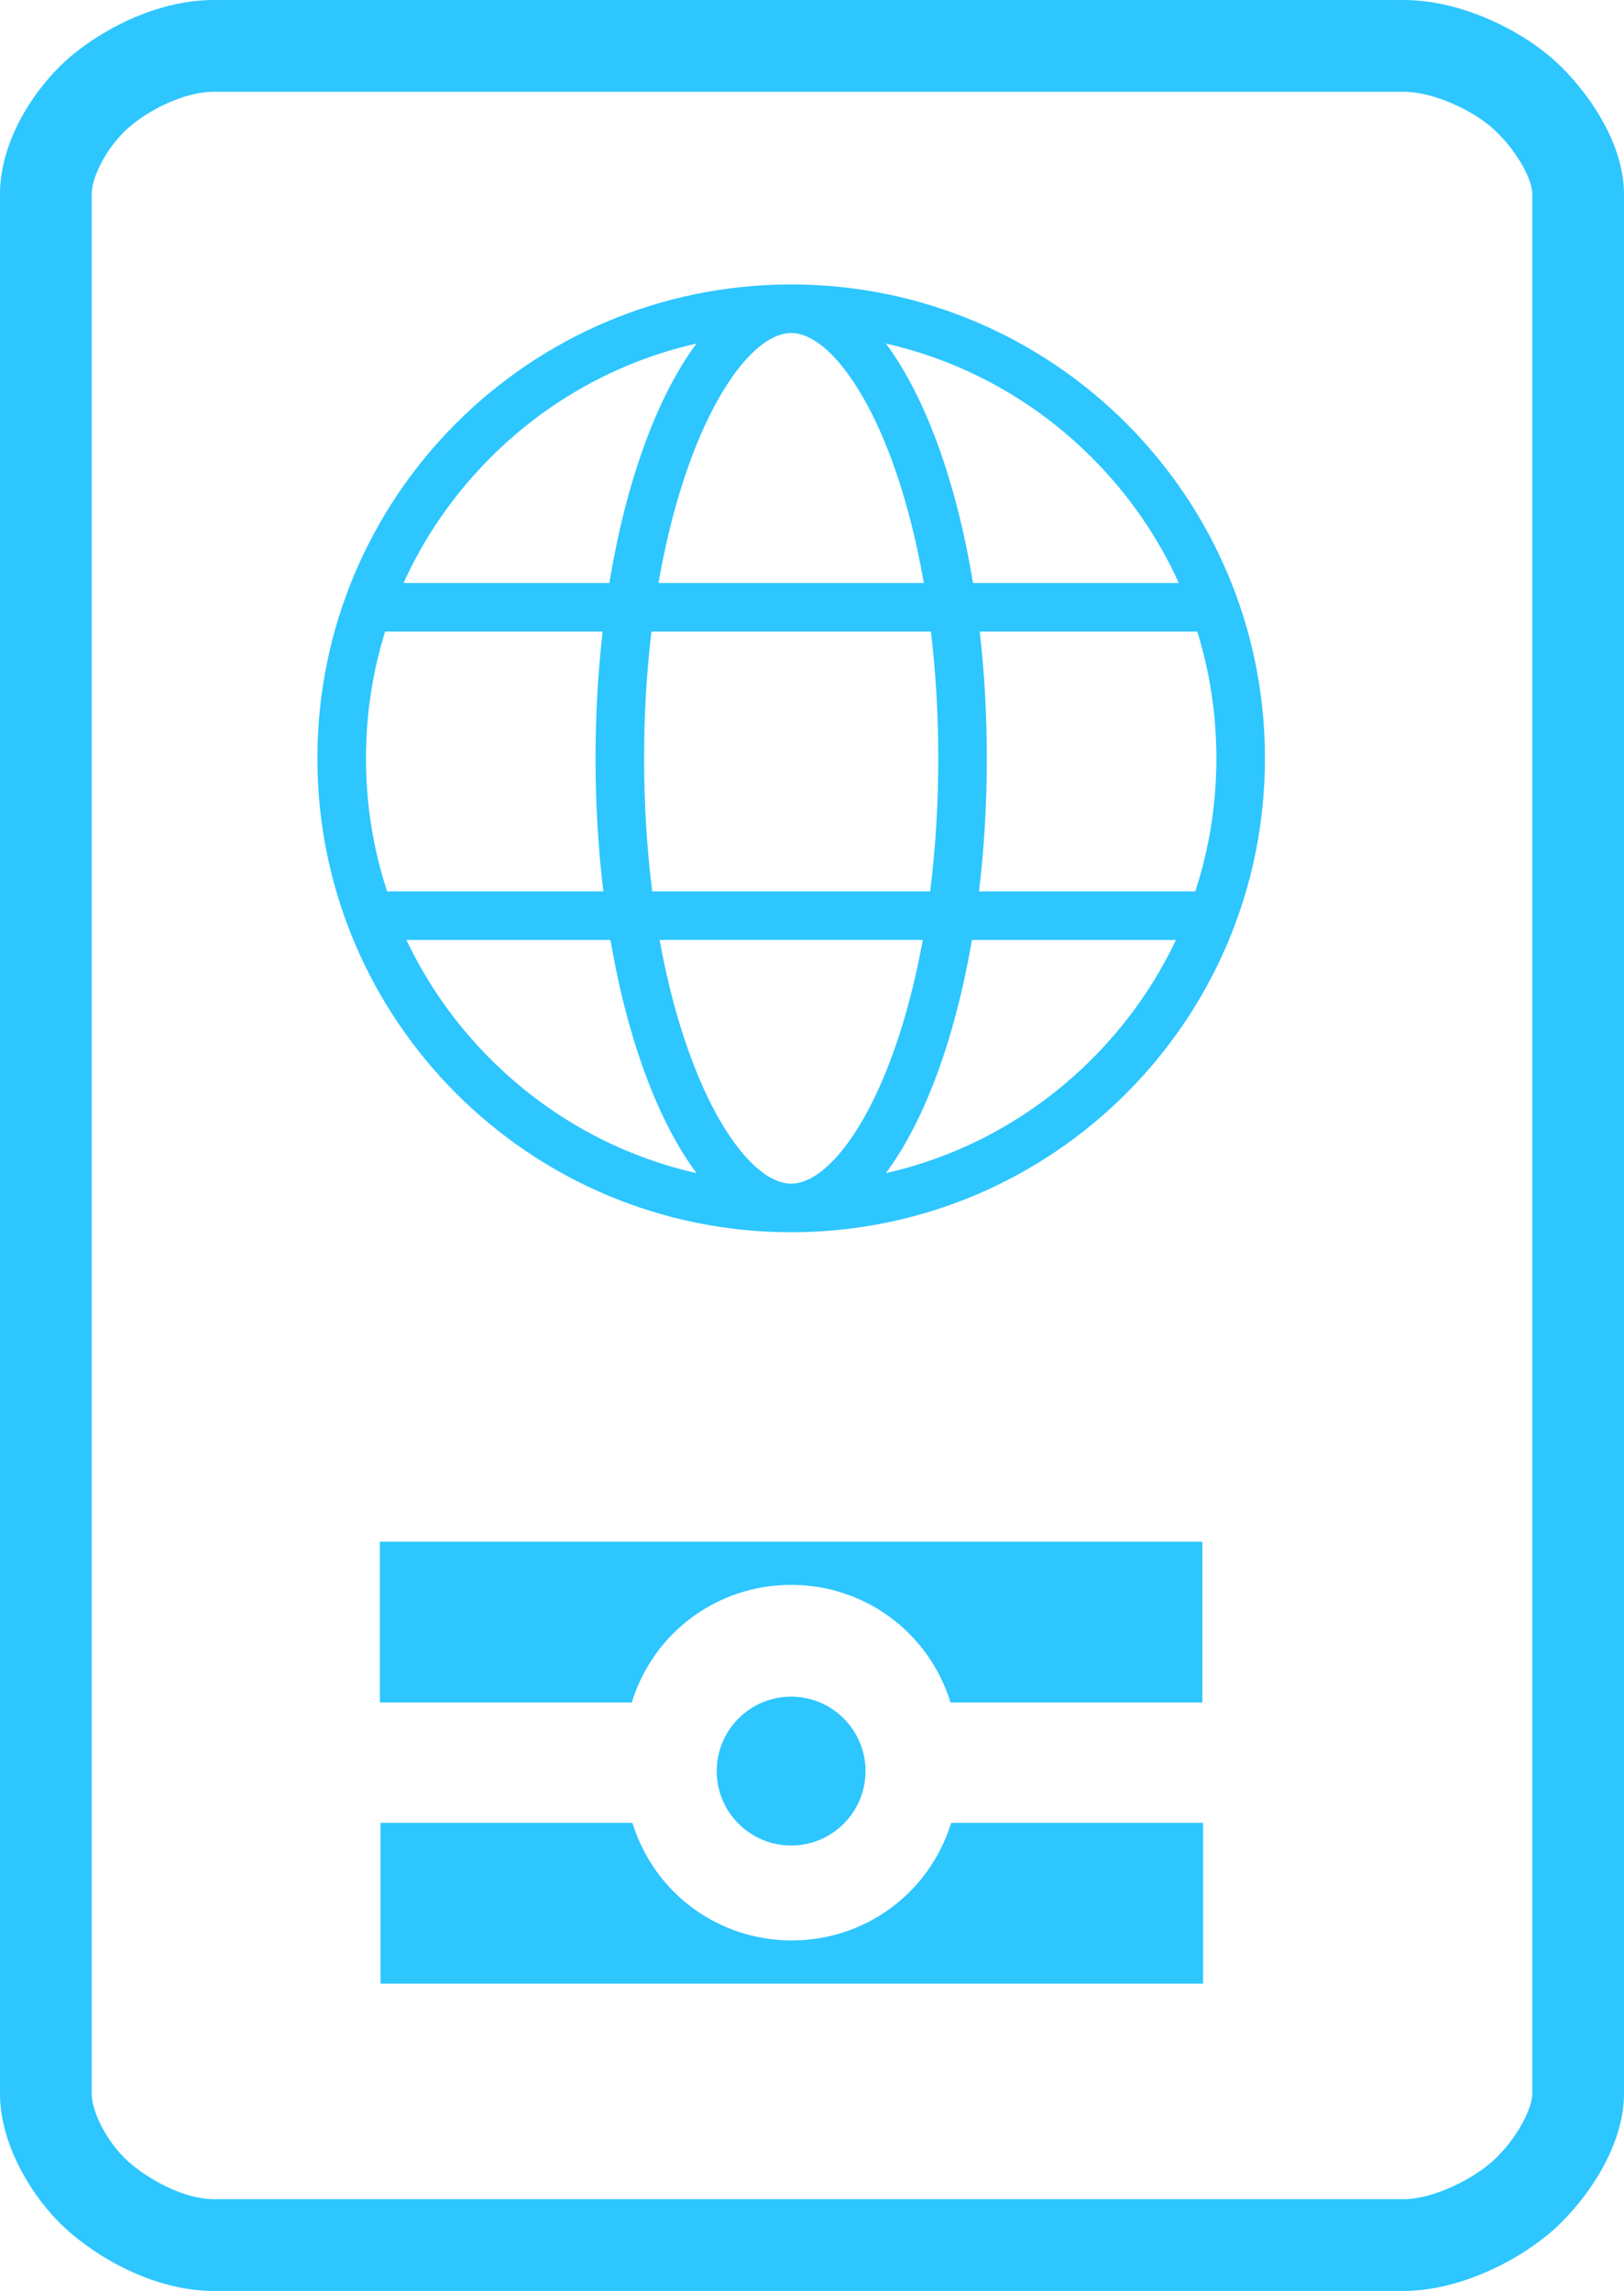
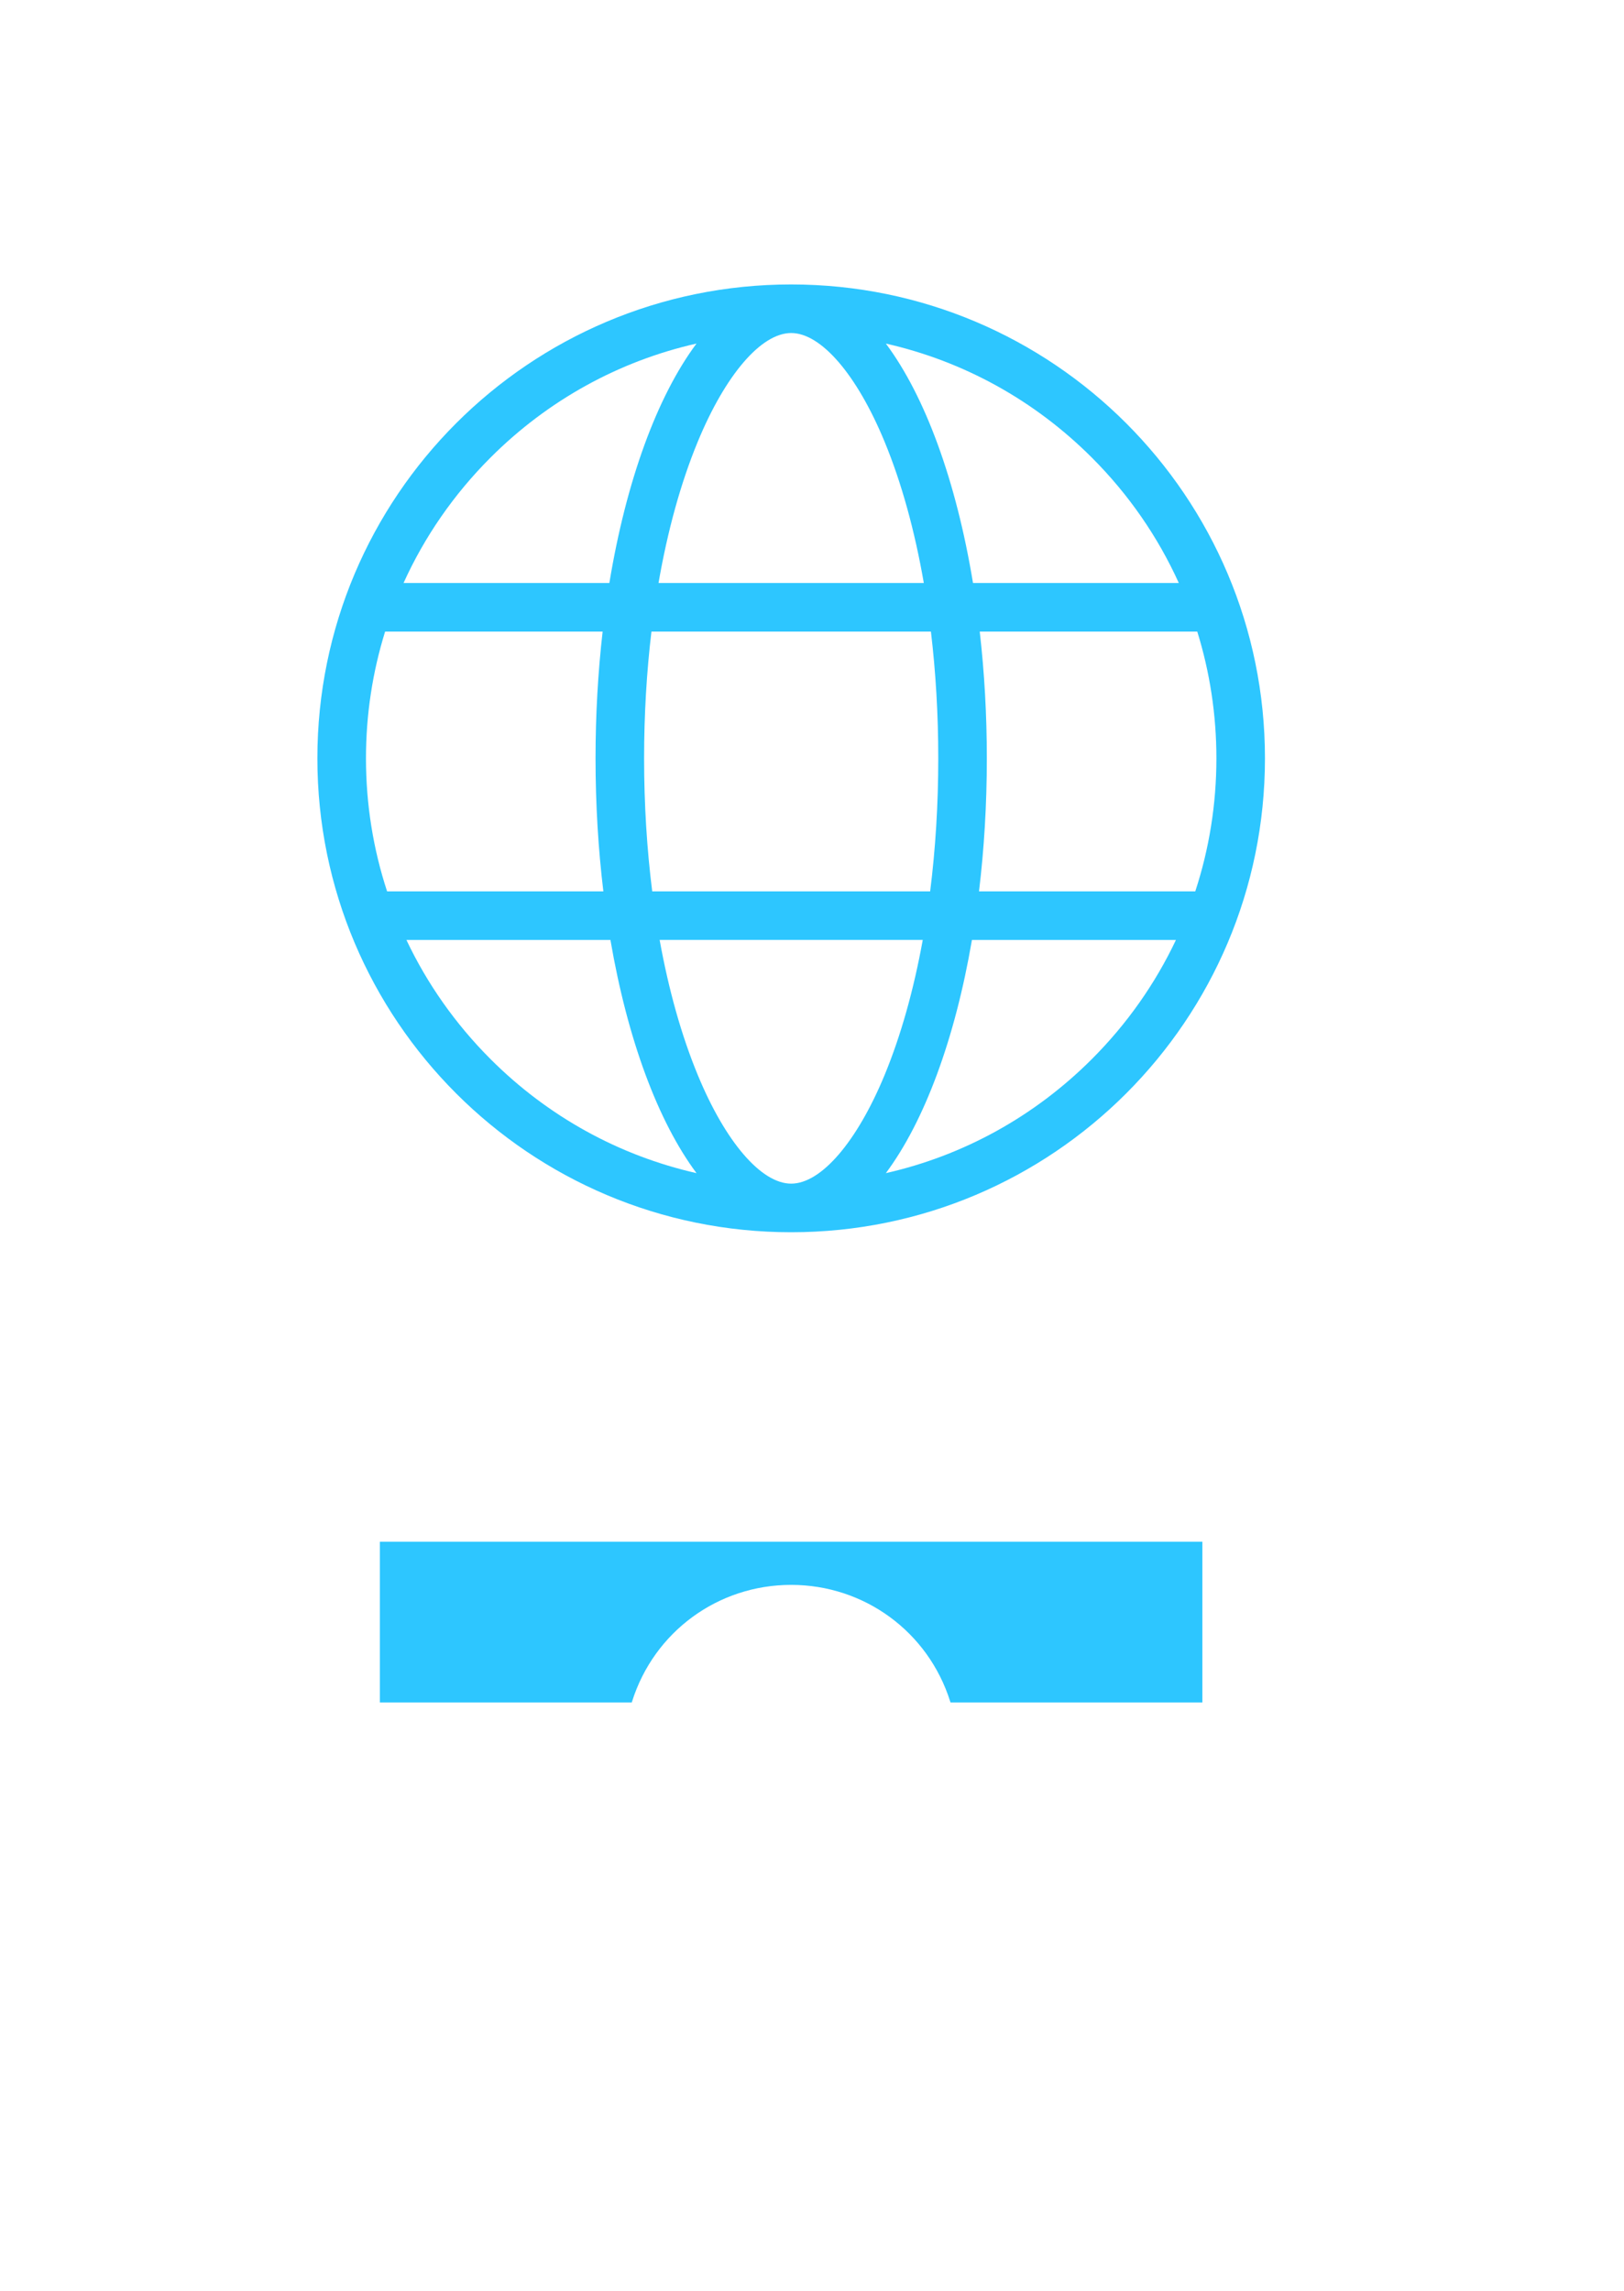
<svg xmlns="http://www.w3.org/2000/svg" version="1.1" id="Layer_1" x="0px" y="0px" viewBox="0 0 654.14 922.58" style="enable-background:new 0 0 654.14 922.58;" xml:space="preserve">
  <style type="text/css"> .st0{fill:#2DC6FF;} </style>
-   <path class="st0" d="M626.33,24.53C612.87,12.32,588.77,0,565.26,0H86.16C61.99,0,38.86,13.22,26.4,24.54C14.22,35.6,0,56.29,0,78.2 v764.98c0,20.76,13.23,42.18,26.4,54.26c13.38,12.16,36.11,25.14,59.76,25.14h479.1c23.06,0,47.29-12.63,61.14-25.2 c12.8-11.74,27.74-32.98,27.74-54.2V78.2C654.14,57.23,639.16,36.19,626.33,24.53z M617.19,843.17c0,6.04-6.34,18.32-15.7,26.91 c-8.41,7.64-24.26,15.54-36.23,15.54H86.16c-12.23,0-26.67-8.06-34.85-15.48c-7.92-7.26-14.36-19.36-14.36-26.97V78.2 c0-7.35,6.41-19.15,14.29-26.3c8.18-7.42,22.79-14.94,34.92-14.94h479.1c12.37,0,28.14,7.6,36.23,14.94 c8.66,7.86,15.7,19.66,15.7,26.3V843.17z" />
  <path class="st0" d="M382.72,685.15l0.14,0.45h101.45v-64.75h-331.3v64.75h101.46l0.14-0.45c8.87-28.06,34.61-46.91,64.05-46.91 C348.11,638.24,373.85,657.09,382.72,685.15z" />
-   <path class="st0" d="M382.98,734.52c-8.87,28.06-34.61,46.91-64.05,46.91s-55.18-18.85-64.05-46.91l-0.14-0.45H153.28v64.75h331.31 v-64.75H383.12L382.98,734.52z" />
-   <circle class="st0" cx="318.66" cy="713.23" r="29.97" />
  <path class="st0" d="M318.68,114.55c-105.4,0-190.84,85.44-190.84,190.84s85.44,190.84,190.84,190.84s190.84-85.44,190.84-190.84 S424.08,114.55,318.68,114.55z M474.82,234.78h-82.9c-6.77-41.11-19.26-75.18-35.1-96.42c31.18,7.06,59.81,22.76,82.98,45.93 C454.64,199.12,466.41,216.21,474.82,234.78z M377.93,305.39c0,18.48-1.12,36.49-3.27,53.57H262.71 c-2.15-17.09-3.27-35.1-3.27-53.57c0-17.57,1.01-34.72,2.96-51.05h112.57C376.92,270.67,377.93,287.82,377.93,305.39z M318.68,476.66c-12.06,0-26.49-16.78-37.64-43.8c-6.55-15.85-11.71-34.25-15.34-54.34h105.98c-3.64,20.08-8.8,38.49-15.34,54.34 C345.17,459.88,330.75,476.66,318.68,476.66z M265.25,234.78c3.65-21.07,8.97-40.35,15.79-56.87c11.16-27.02,25.58-43.8,37.64-43.8 s26.49,16.78,37.64,43.8c6.82,16.51,12.13,35.8,15.79,56.87H265.25z M197.57,184.28c23.16-23.16,51.79-38.87,82.98-45.93 c-15.84,21.25-28.33,55.32-35.1,96.42h-82.9C170.96,216.21,182.73,199.12,197.57,184.28z M155.12,254.34h87.62 c-1.86,16.25-2.86,33.37-2.86,51.05c0,18.6,1.1,36.58,3.15,53.57h-87.11c-5.6-17.06-8.51-35.09-8.51-53.57 C147.41,287.82,150.05,270.65,155.12,254.34z M163.71,378.53h82.17c6.86,39.98,19.16,73.09,34.67,93.9 c-31.18-7.06-59.81-22.76-82.98-45.93C183.41,412.33,172.03,396.12,163.71,378.53z M439.8,426.5 c-23.16,23.16-51.79,38.87-82.98,45.93c15.51-20.81,27.82-53.92,34.67-93.9h82.17C465.34,396.12,453.96,412.33,439.8,426.5z M481.45,358.96h-87.11c2.05-17,3.15-34.97,3.15-53.57c0-17.68-1-34.8-2.86-51.05h87.62c5.07,16.31,7.71,33.48,7.71,51.05 C489.96,323.87,487.05,341.9,481.45,358.96z" />
</svg>